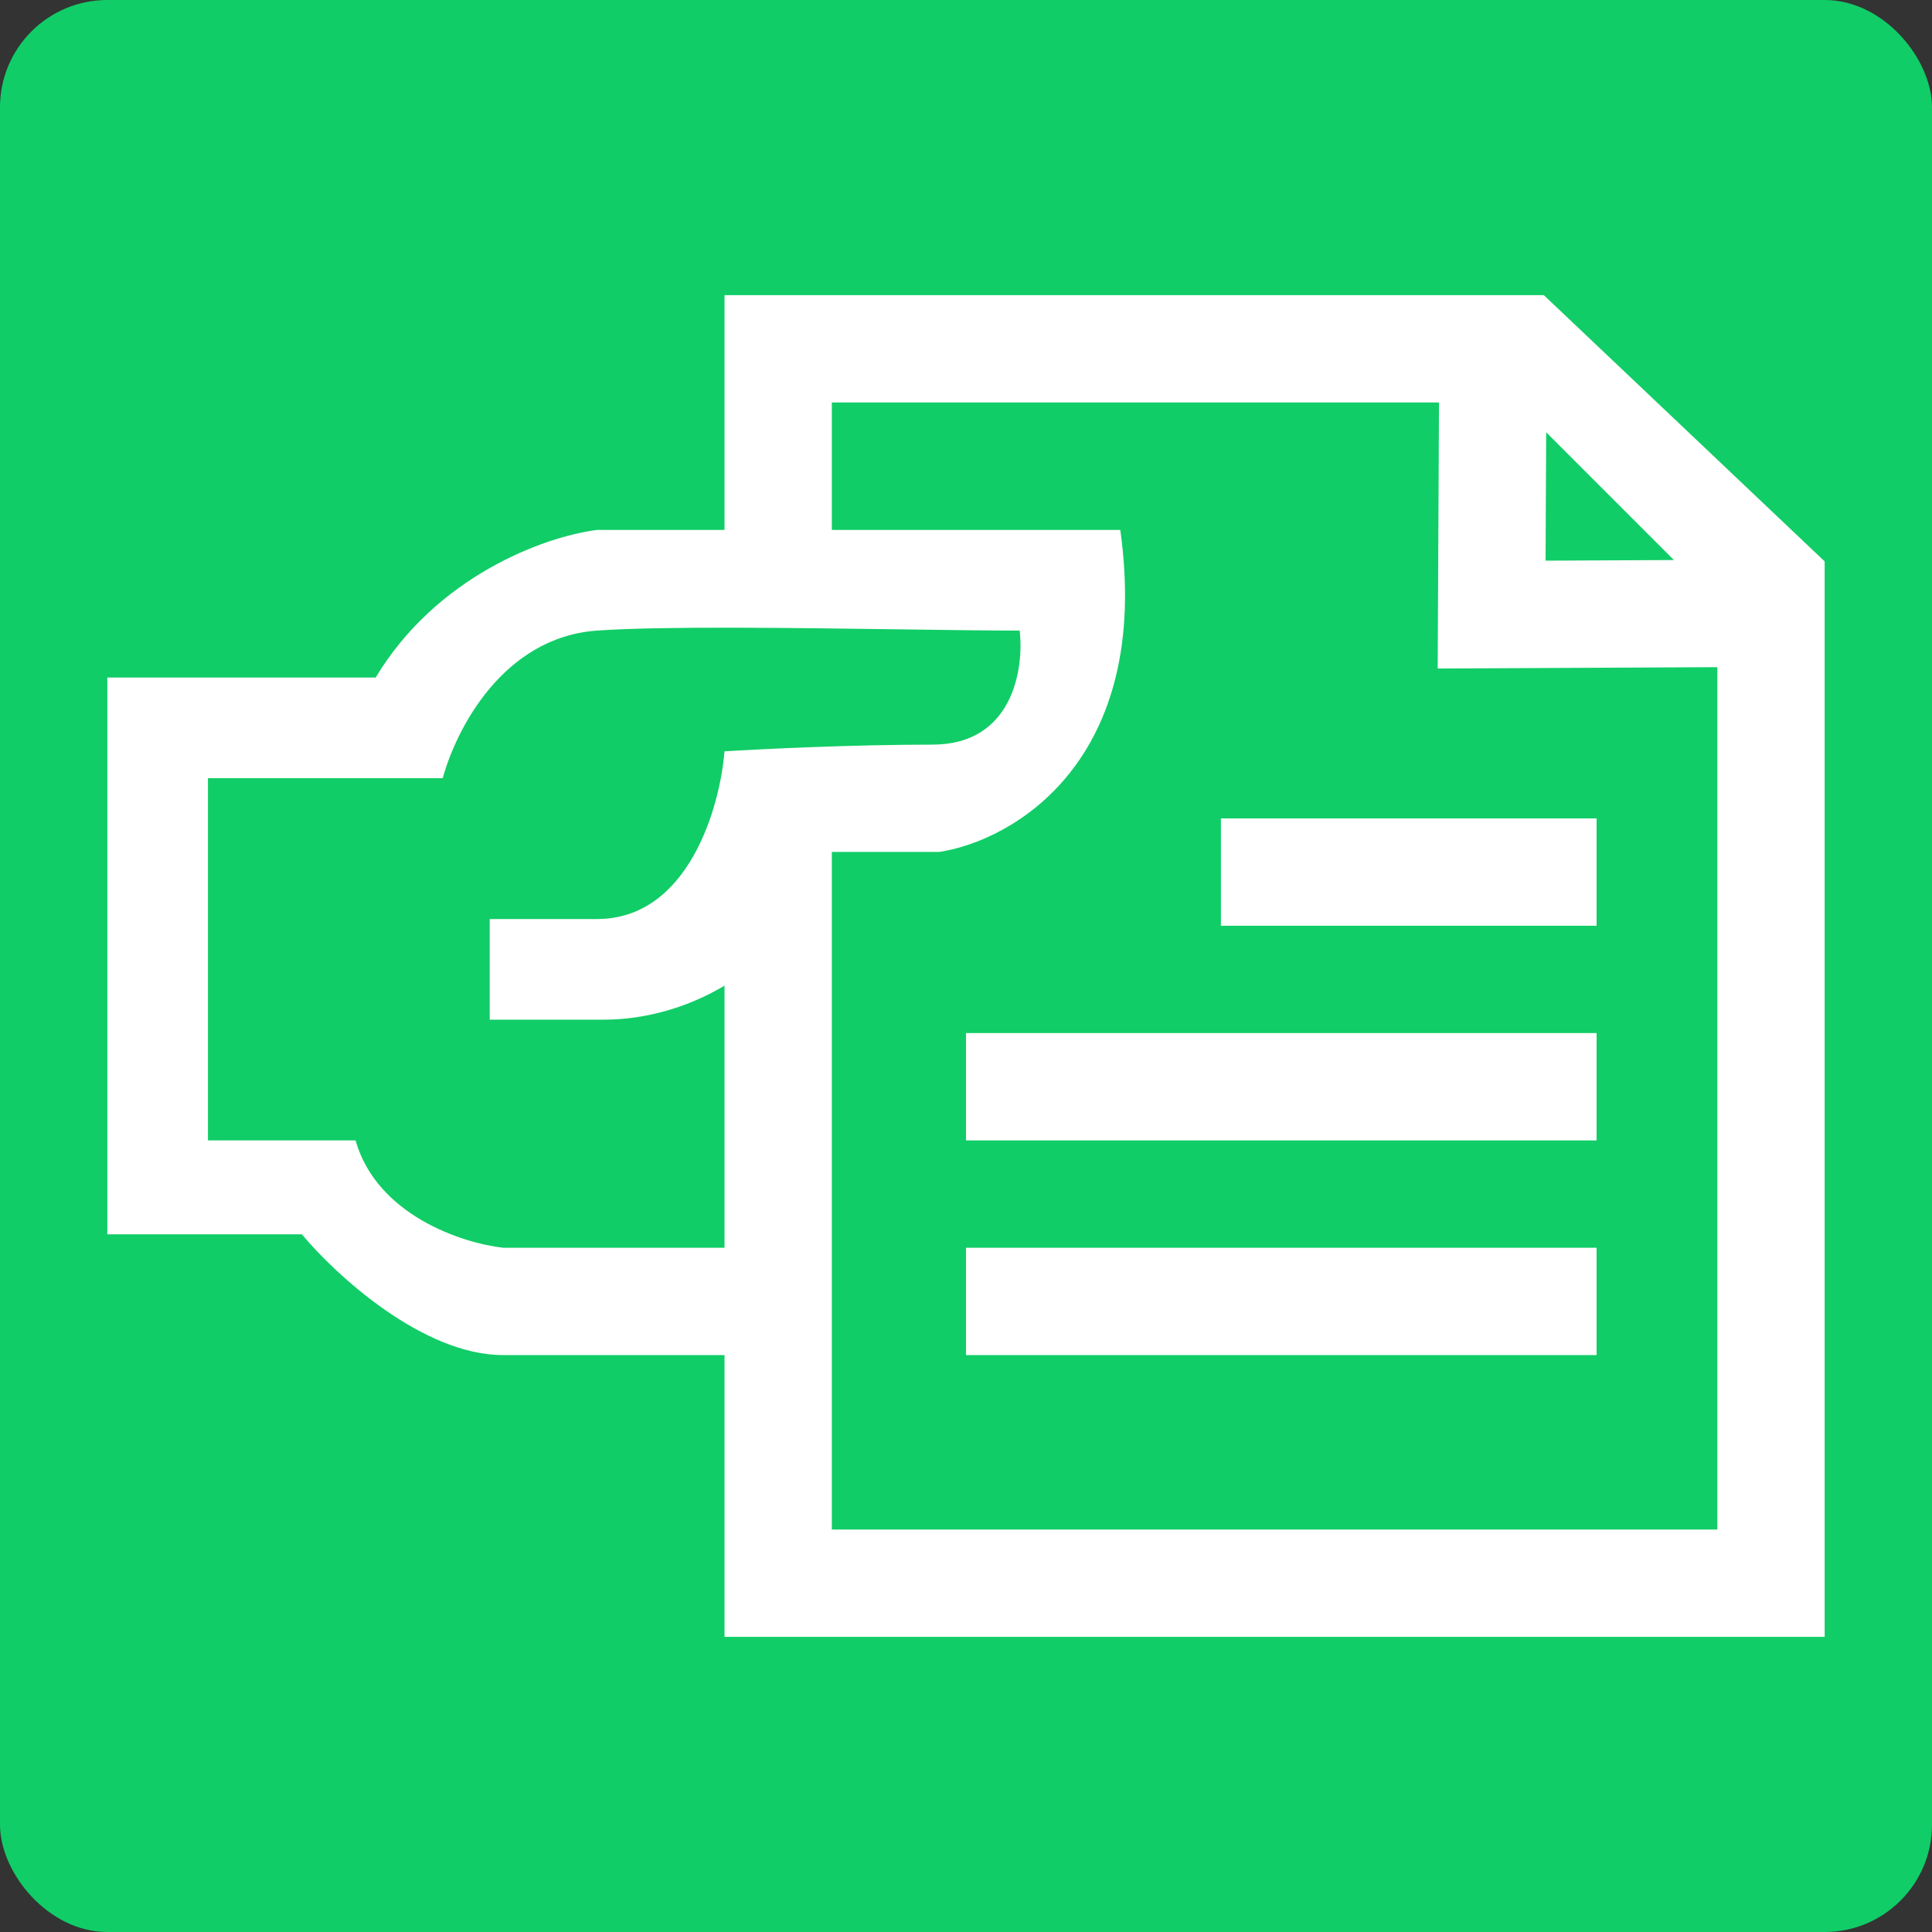
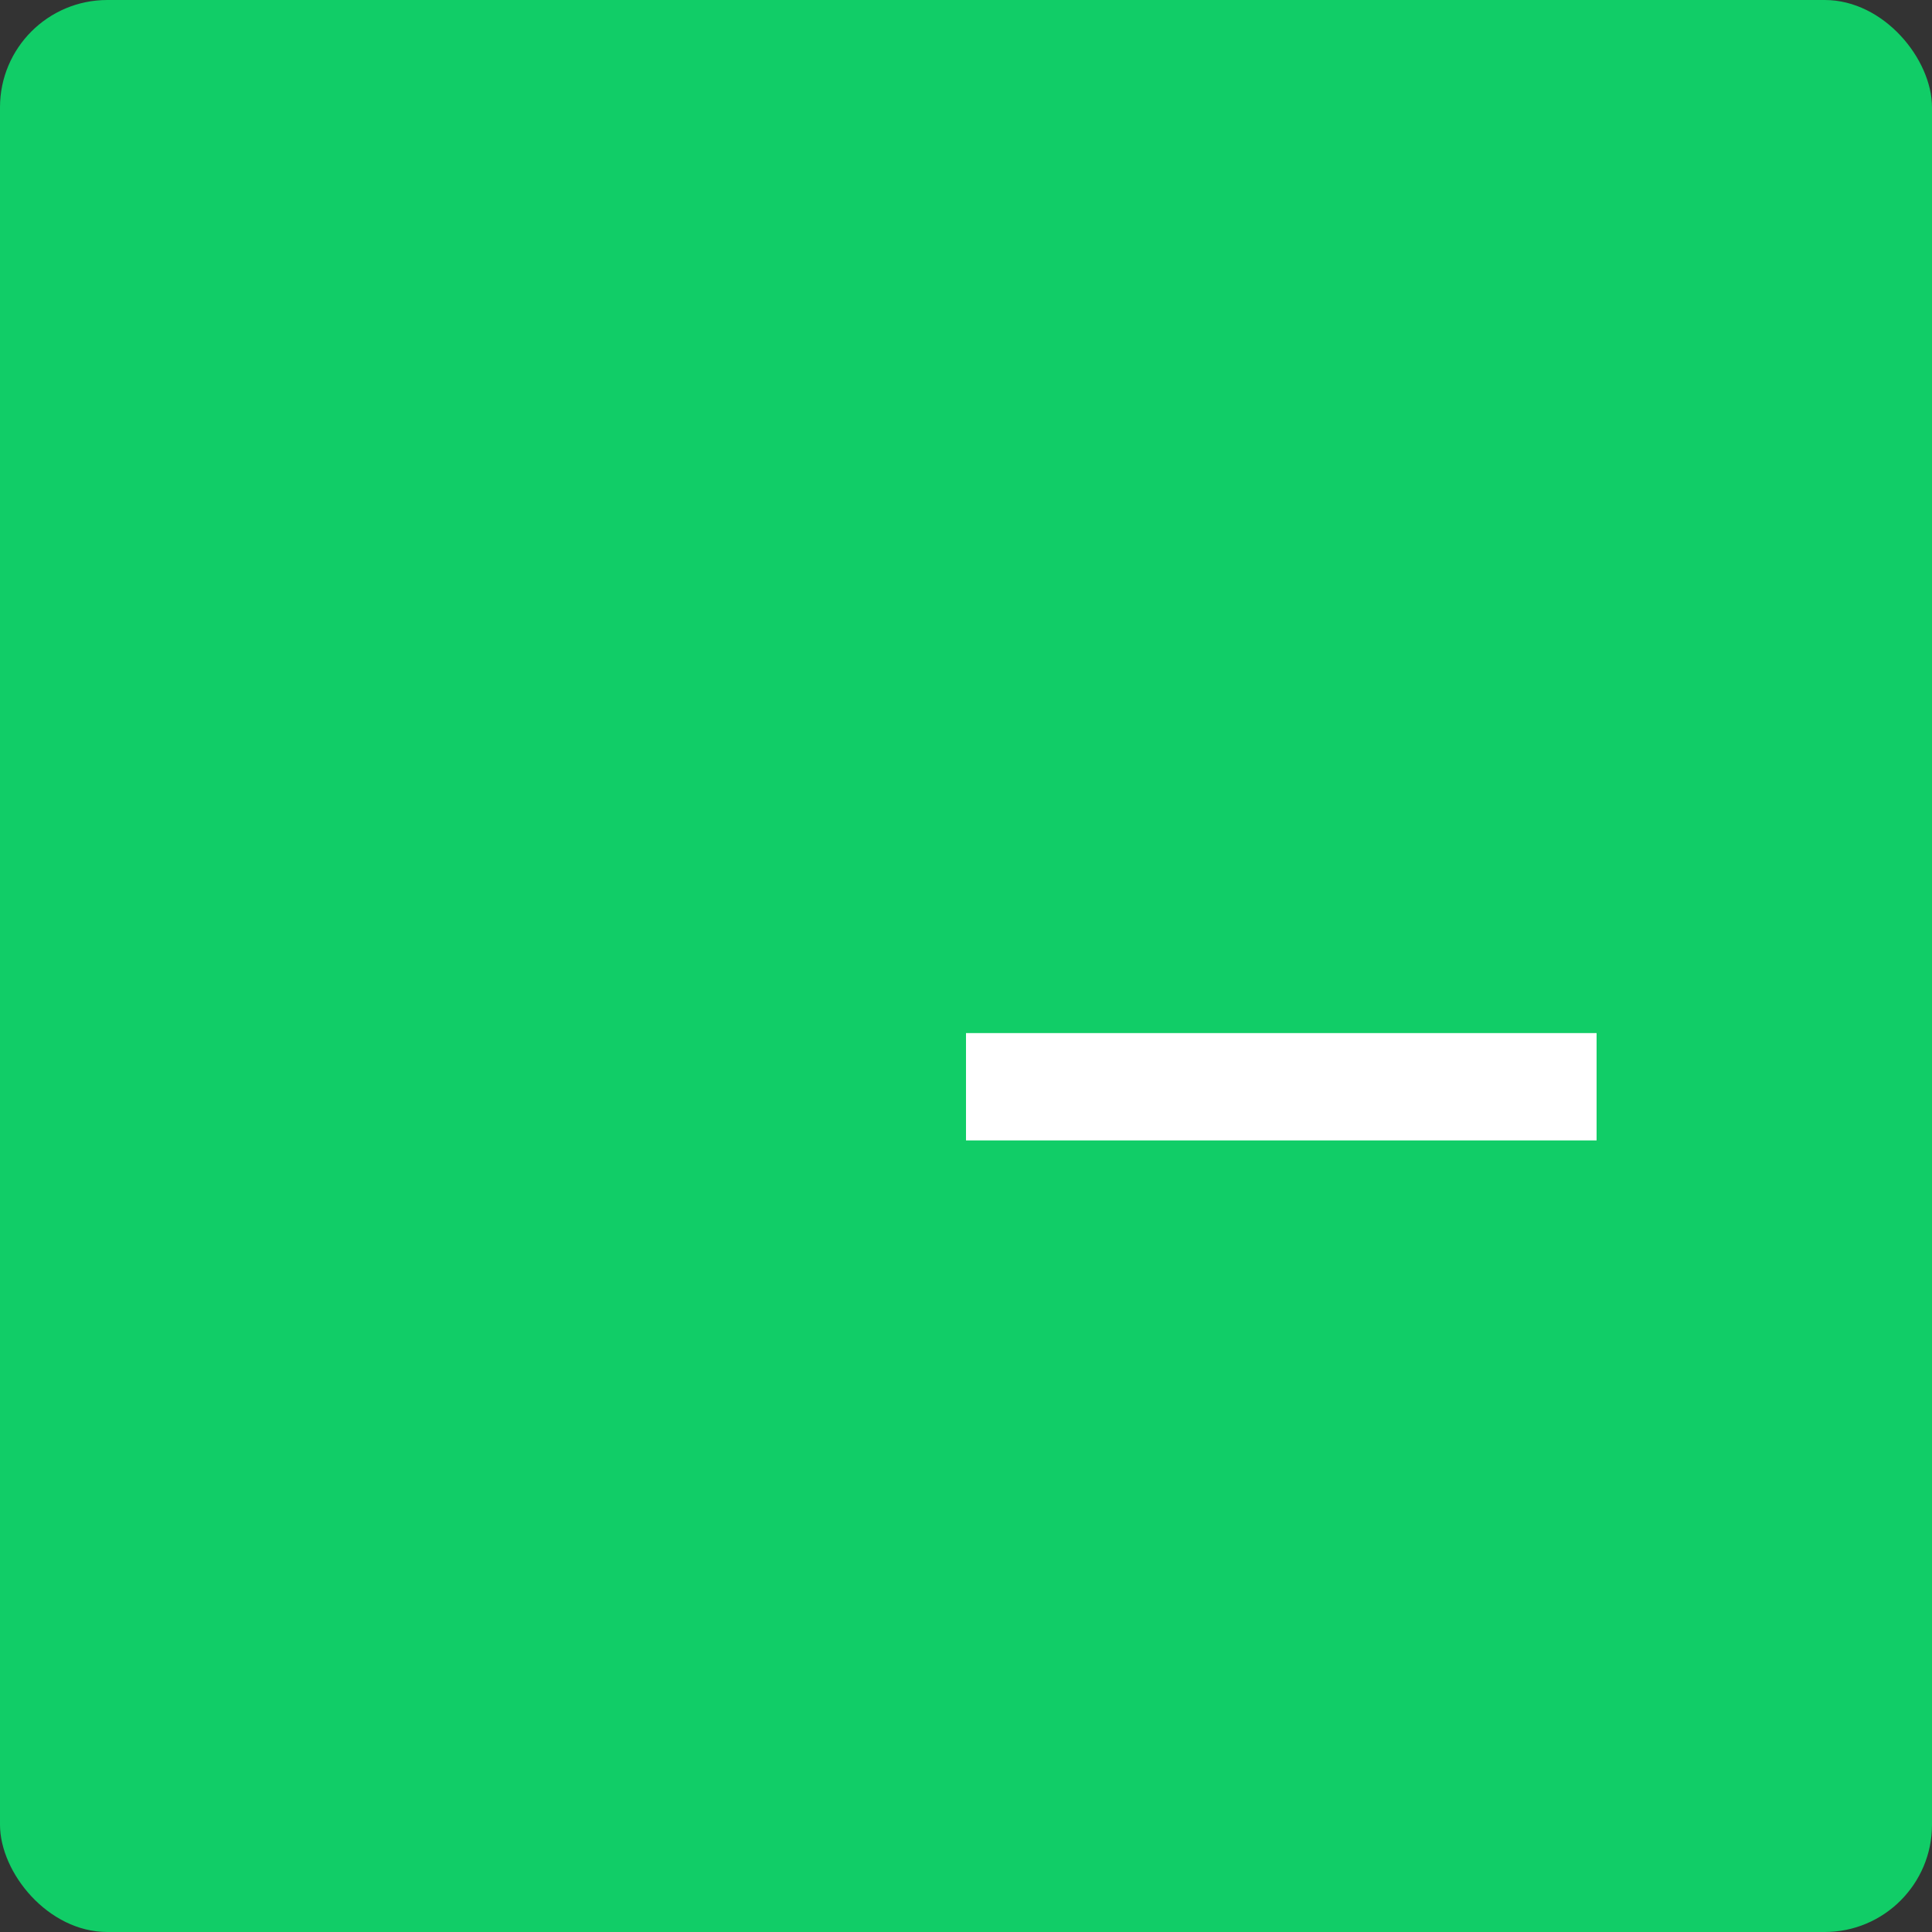
<svg xmlns="http://www.w3.org/2000/svg" width="144" height="144" viewBox="0 0 144 144" fill="none">
  <rect x="0" y="0" width="144" height="144" fill="#333333" stroke="none" />
  <rect width="144" height="144" rx="8" fill="#11CD67" />
-   <rect x="91" y="61" width="28" height="8" fill="white" />
  <rect x="72" y="77" width="47" height="8" fill="white" />
-   <rect x="72" y="93" width="47" height="8" fill="white" />
-   <path fill-rule="evenodd" clip-rule="evenodd" d="M115.069 22H54V39.5H44.5C40.5 40 32.5 43 28 50.5H8V92H22.5C25 95 31.5 101 37.5 101H54V122H136V41.843L115.069 22ZM54 93V73.465C51.312 75.072 48.138 76 45 76H36.5V68.5H44.5C51.3 68.5 53.667 60.167 54 56C56.667 55.833 63.5 55.5 69.5 55.5C75.5 55.5 76.333 49.833 76 47C73.7 47 70.554 46.956 67.095 46.908C59.025 46.797 49.248 46.661 44.5 47C37.5 47.5 34 54.333 33 58H15.5V85H26.5C28.1 90.6 34.5 92.667 37.5 93H54ZM62 63.5V114H128V49.726L107.157 49.829L107.255 30H62V39.5H83.5C85.9 56.7 75.5 62.667 70 63.5H62ZM124.765 41.742L115.197 41.789L115.244 32.221L124.765 41.742Z" fill="white" />
</svg>